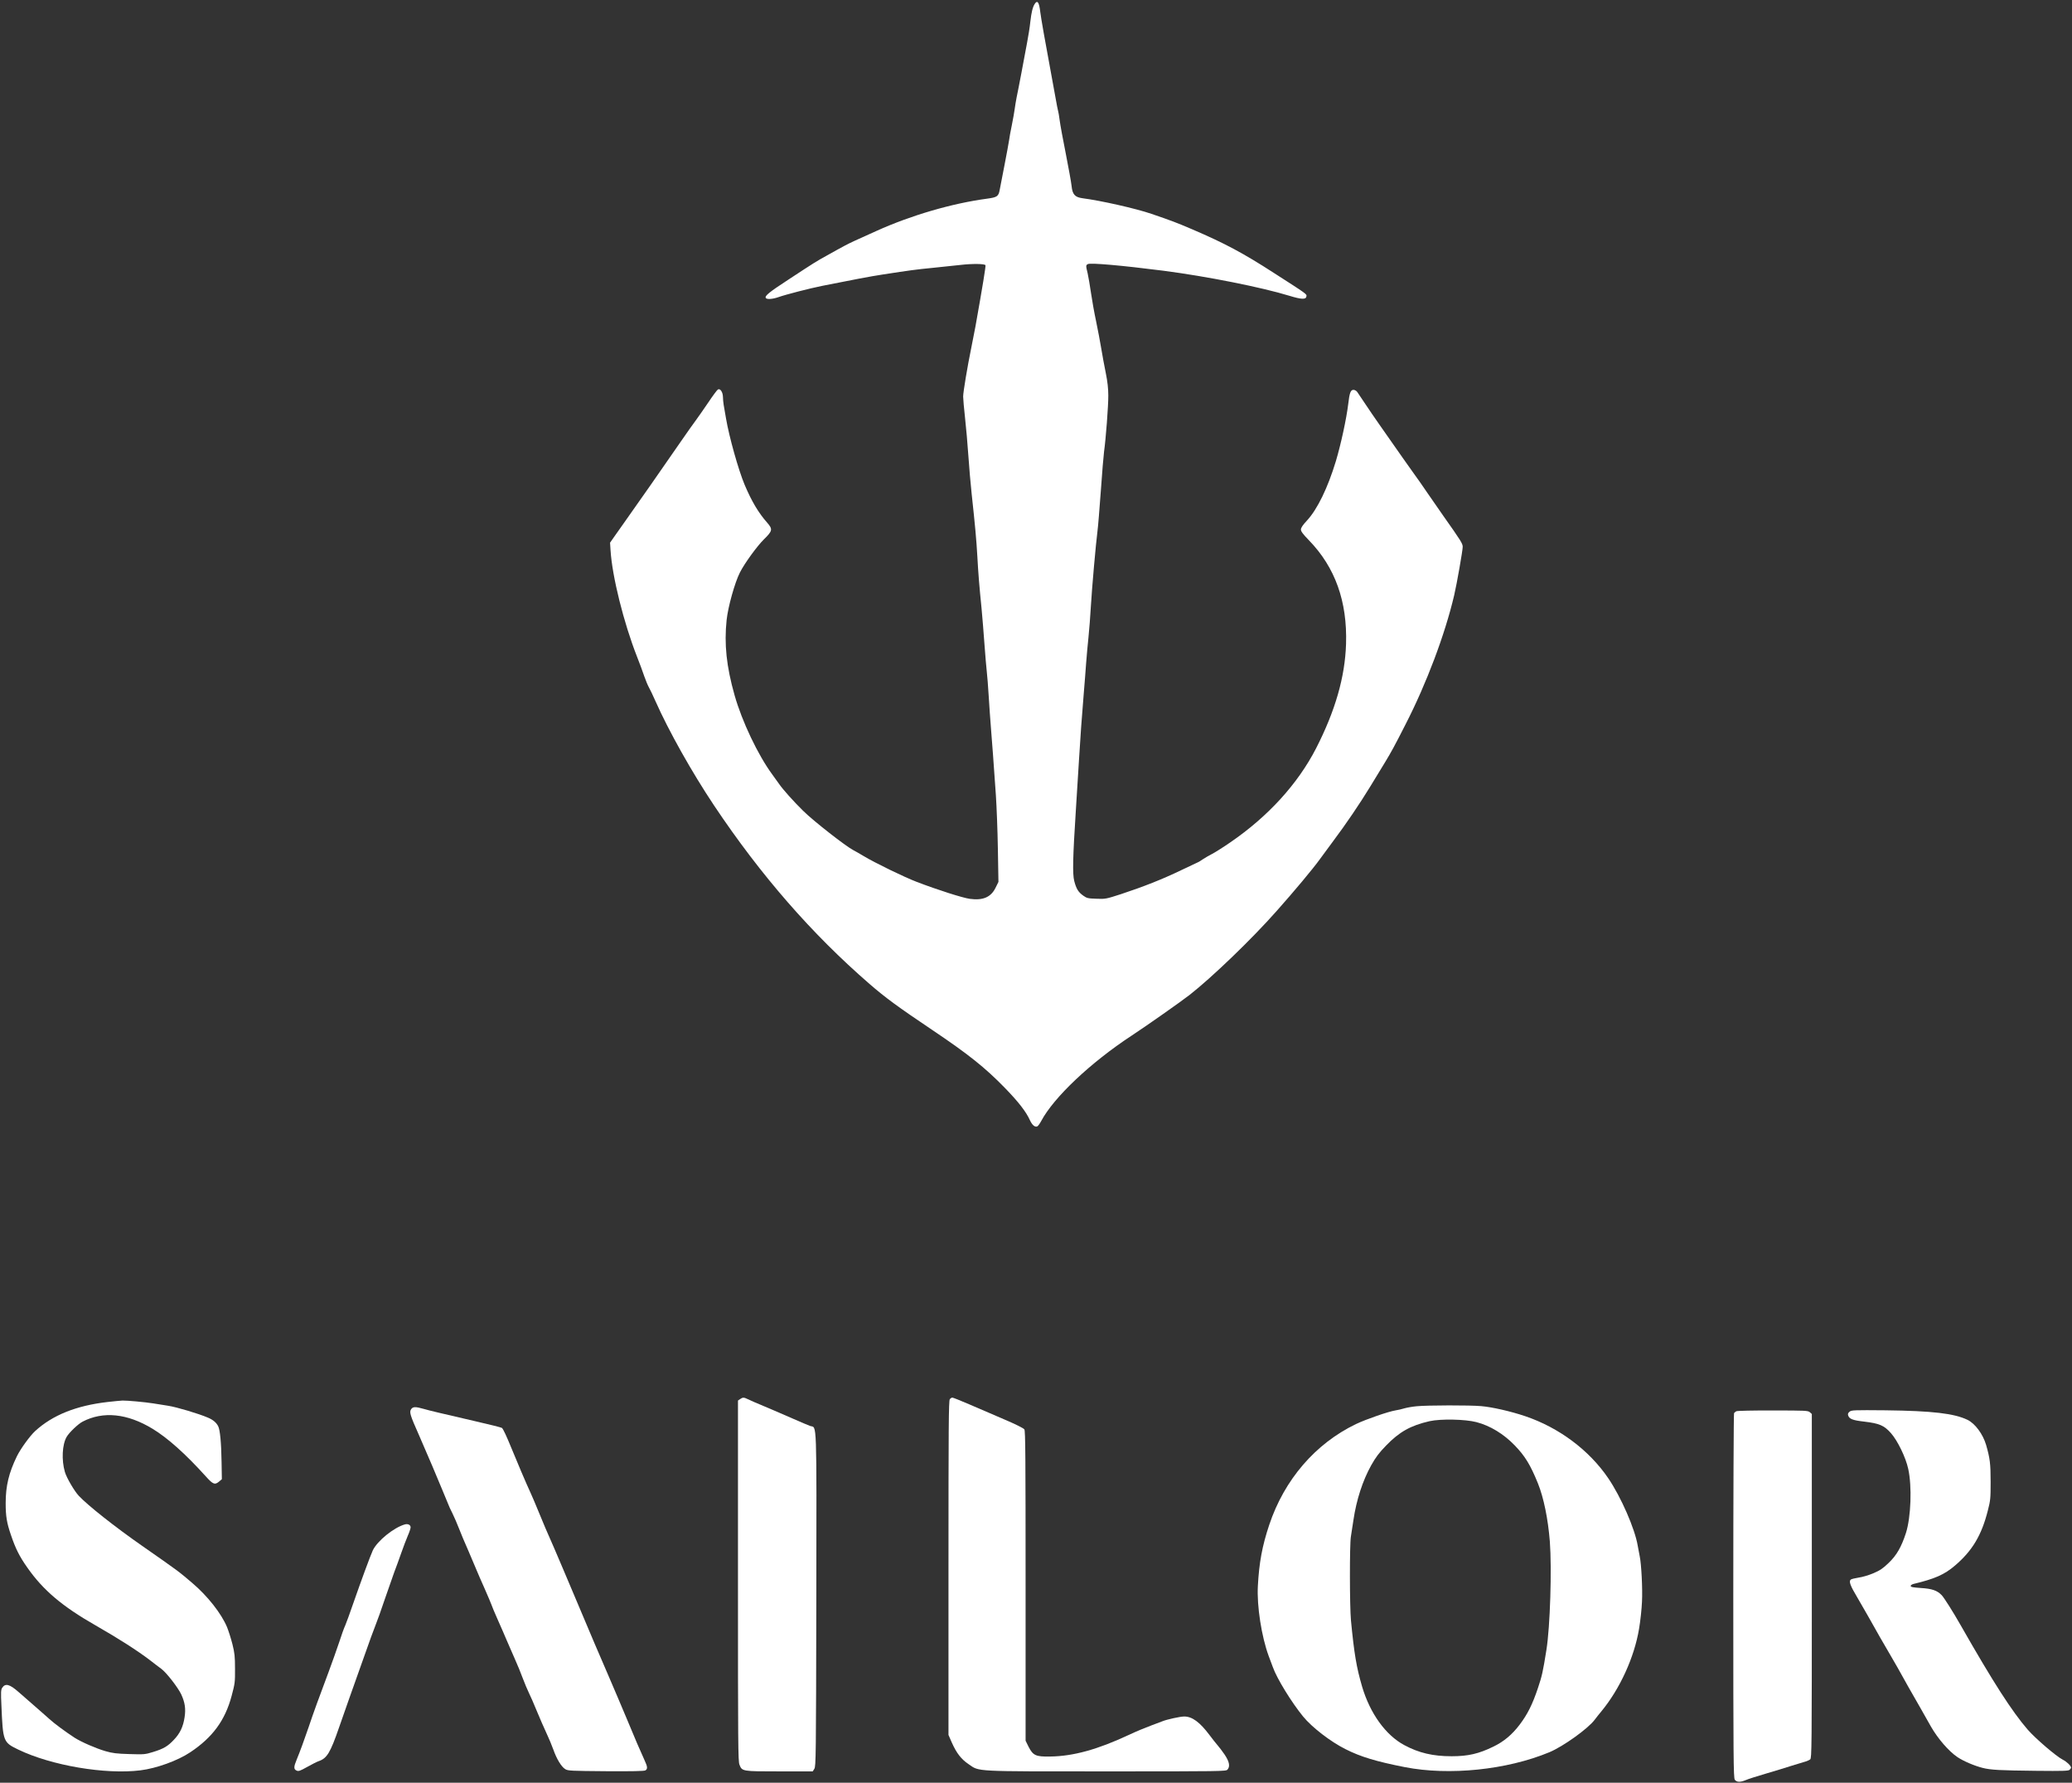
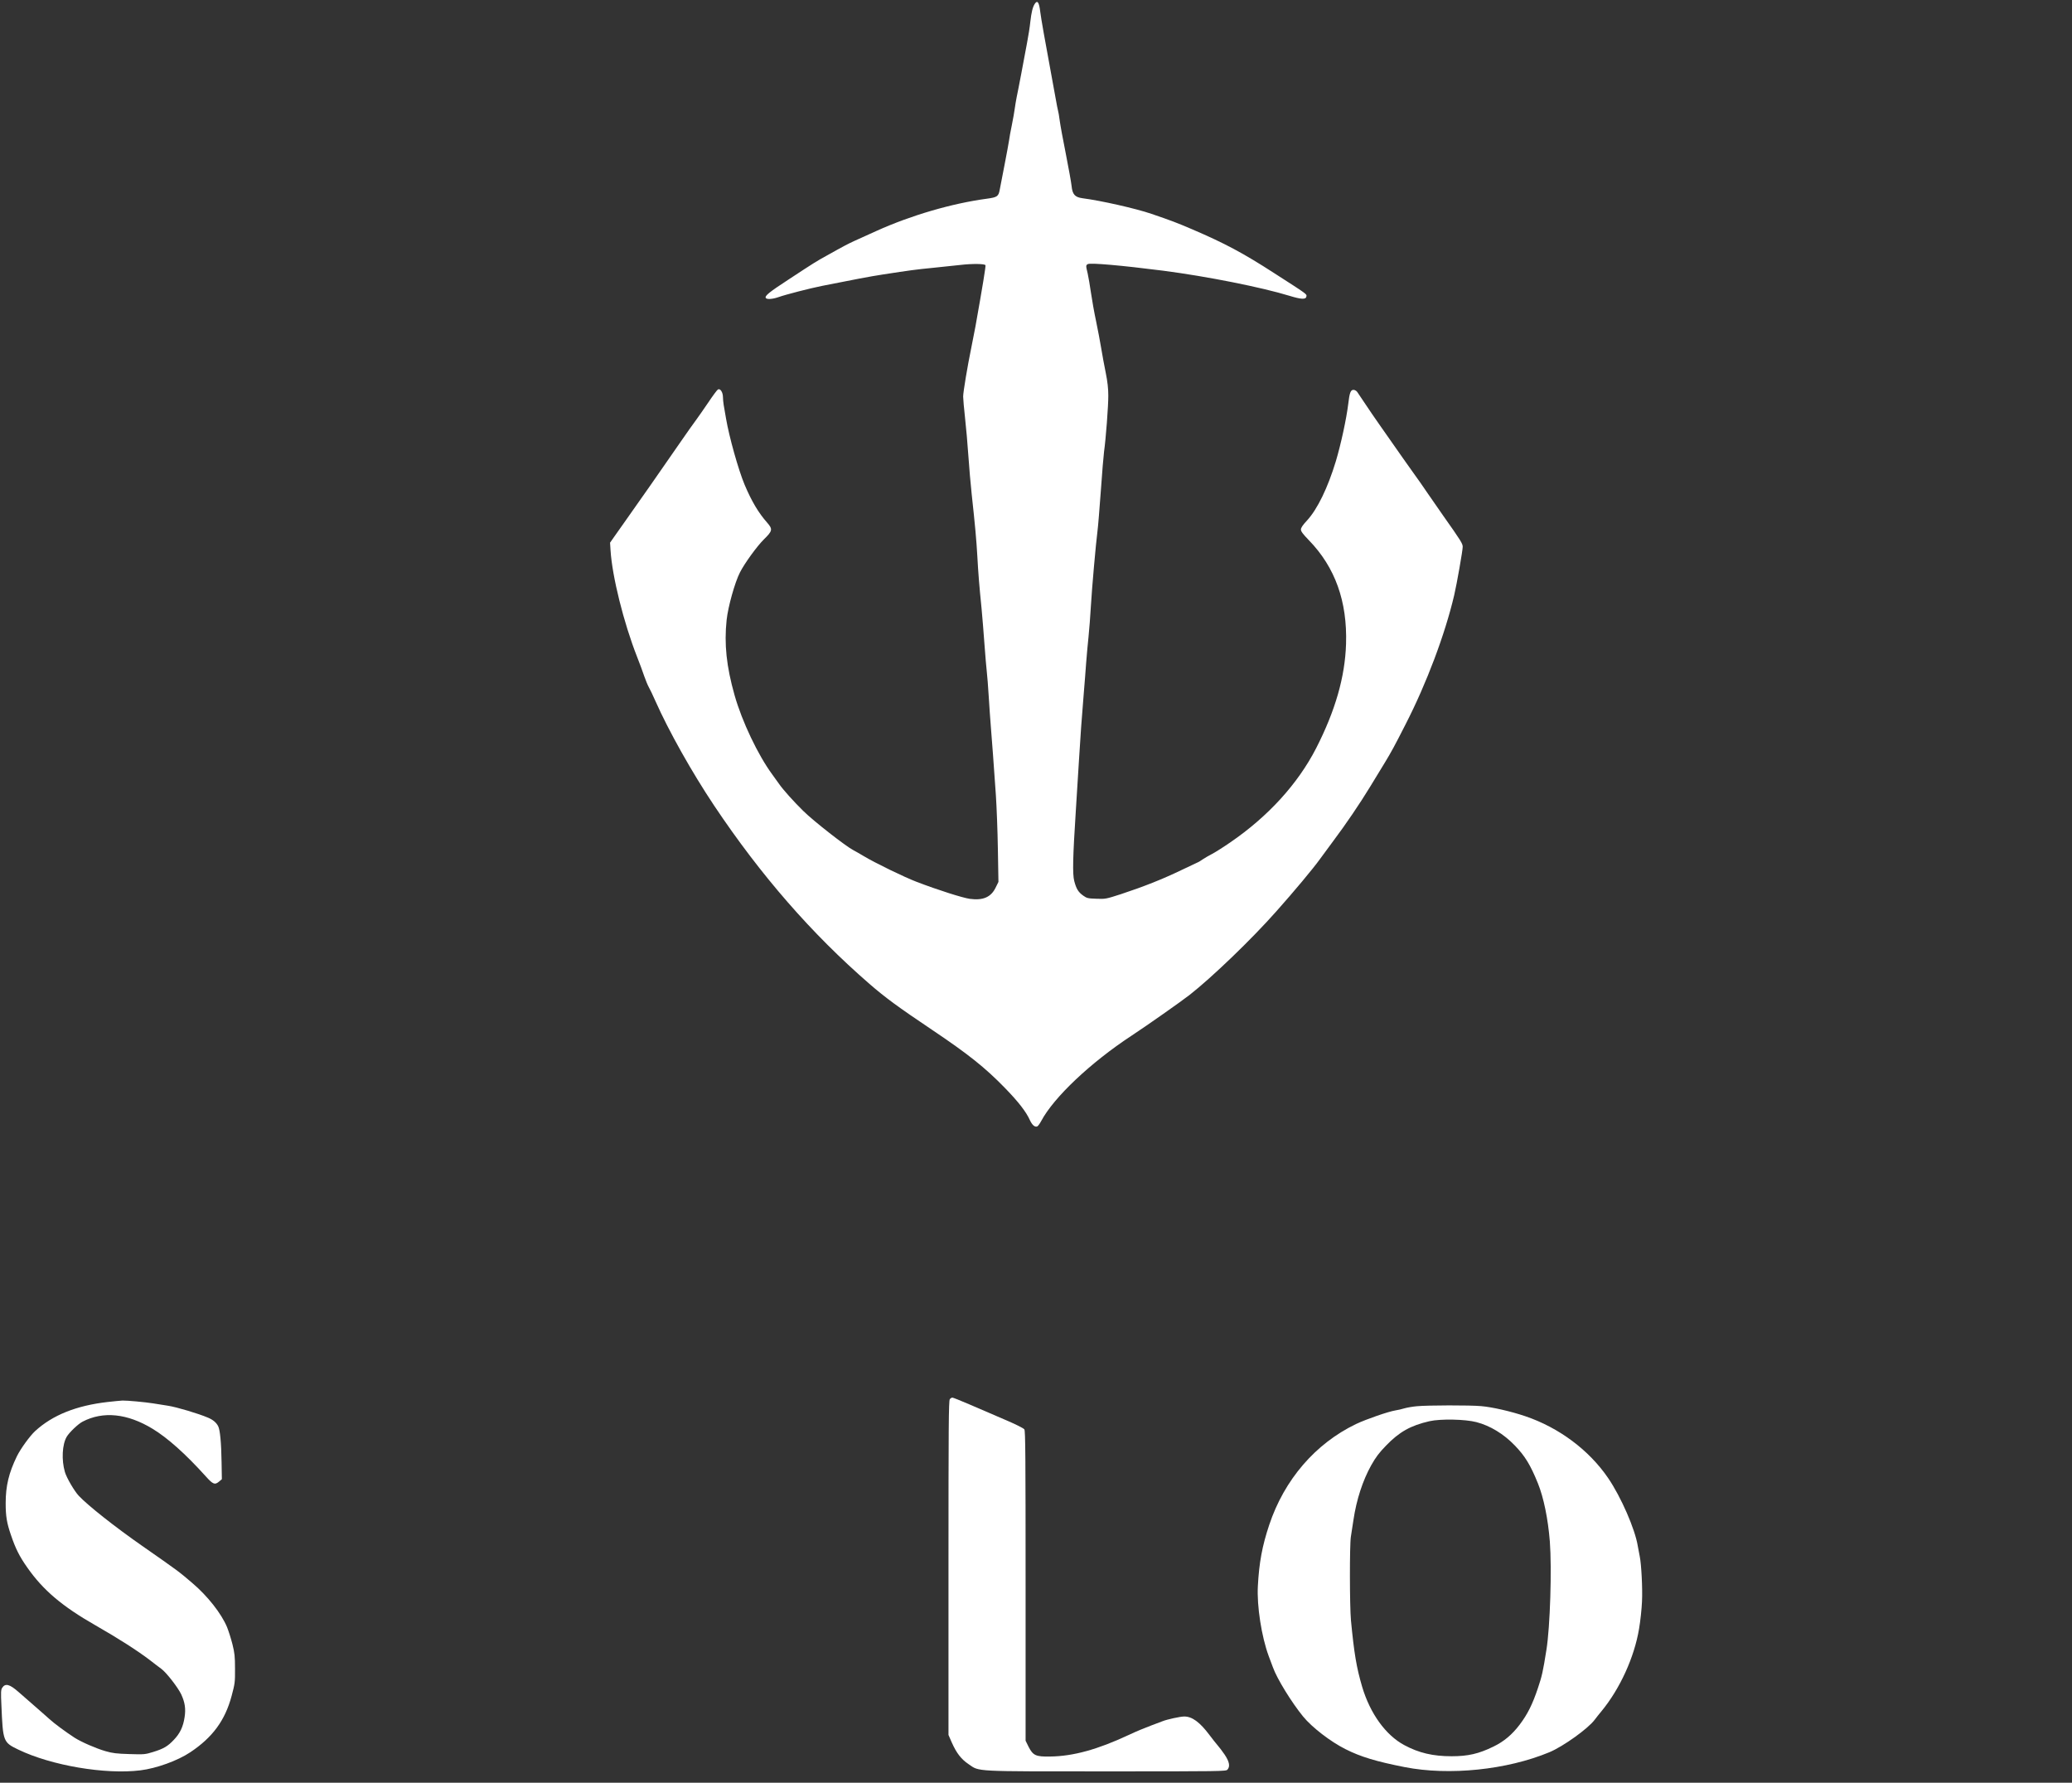
<svg xmlns="http://www.w3.org/2000/svg" version="1.0" viewBox="0 0 2190 1884" preserveAspectRatio="xMidYMid meet">
  <rect x="0" y="0" width="2190" height="1884" fill="#333333" stroke="none" />
  <g transform="translate(0,1884) scale(0.1,-0.1)" stroke="none" fill="#ffffff">
    <path d="M10936 18798 c-22 -36 -34 -86 -46 -188 -5 -52 -21 -153 -35 -225 -13 -71 -41 -215 -60 -320 -20 -104 -42 -219 -50 -255 -7 -36 -16 -90 -20 -120 -4 -30 -17 -107 -30 -170 -13 -63 -27 -137 -30 -165 -4 -27 -25 -142 -47 -255 -22 -113 -45 -231 -51 -263 -13 -73 -26 -82 -137 -97 -367 -49 -802 -176 -1165 -340 -88 -40 -191 -87 -230 -104 -68 -31 -111 -53 -300 -159 -105 -58 -122 -68 -399 -250 -207 -135 -255 -174 -242 -196 11 -17 71 -13 134 9 76 27 332 93 462 119 315 63 519 102 640 120 293 45 342 52 535 71 110 12 238 25 285 30 127 15 260 13 266 -3 4 -12 -30 -221 -106 -647 -12 -63 -32 -167 -45 -230 -39 -189 -85 -463 -85 -511 0 -25 9 -126 20 -225 11 -98 27 -278 35 -399 8 -121 24 -303 35 -405 37 -341 50 -484 60 -660 10 -180 19 -296 45 -555 8 -82 21 -249 30 -370 9 -121 20 -254 25 -295 5 -41 14 -156 20 -255 6 -99 17 -259 25 -355 14 -176 23 -292 51 -695 8 -121 18 -376 21 -567 l6 -348 -31 -63 c-49 -99 -133 -135 -272 -116 -77 11 -338 94 -560 179 -132 50 -446 203 -565 275 -38 23 -86 50 -105 60 -80 41 -423 309 -530 415 -100 98 -215 226 -256 286 -16 23 -49 68 -72 100 -150 204 -319 558 -398 837 -86 304 -111 540 -84 795 15 140 87 398 141 503 48 95 181 278 253 349 92 90 95 107 34 177 -91 103 -164 225 -239 403 -65 156 -162 502 -195 695 -9 55 -20 120 -25 145 -4 25 -8 64 -8 86 -1 50 -29 92 -53 78 -9 -5 -55 -67 -103 -139 -49 -71 -106 -155 -129 -185 -23 -30 -100 -139 -171 -242 -215 -311 -421 -606 -575 -823 -35 -49 -86 -121 -113 -160 l-49 -70 5 -80 c17 -276 139 -766 280 -1125 27 -69 62 -162 77 -208 16 -46 38 -98 48 -115 11 -18 42 -84 70 -147 140 -315 382 -747 621 -1105 493 -737 1031 -1354 1641 -1883 166 -144 302 -244 658 -483 387 -260 564 -401 774 -617 143 -147 224 -252 263 -339 24 -52 52 -77 78 -67 8 3 27 29 42 57 133 250 522 618 955 902 147 96 531 366 615 432 238 187 653 586 916 883 187 210 390 453 460 551 30 42 93 127 140 190 133 177 283 398 390 574 53 88 126 207 161 264 64 106 97 166 214 396 222 433 417 951 514 1365 28 119 90 473 90 511 0 34 -18 63 -206 329 -52 74 -129 185 -170 245 -41 61 -104 151 -140 200 -59 82 -126 177 -361 513 -45 64 -114 164 -152 222 -39 58 -78 115 -86 128 -9 12 -26 22 -39 22 -31 0 -42 -30 -56 -150 -19 -157 -77 -424 -131 -605 -85 -280 -194 -505 -304 -625 -46 -49 -65 -78 -65 -96 0 -20 22 -49 84 -113 278 -286 407 -647 393 -1096 -11 -349 -113 -705 -317 -1104 -193 -375 -506 -719 -906 -993 -77 -53 -164 -108 -194 -123 -30 -15 -74 -41 -97 -56 -23 -16 -44 -29 -46 -29 -2 0 -84 -39 -182 -86 -199 -96 -402 -176 -639 -254 -155 -50 -163 -52 -257 -48 -89 3 -101 5 -140 33 -52 37 -73 71 -95 155 -19 75 -15 249 17 745 10 165 26 410 34 545 16 260 26 404 50 695 8 99 20 243 25 320 6 77 17 201 25 275 8 74 19 221 25 325 11 190 52 654 70 795 6 41 21 231 35 421 13 190 29 377 34 415 19 132 46 490 45 594 0 73 -8 147 -27 240 -15 74 -37 191 -48 260 -11 69 -36 197 -54 285 -19 88 -43 223 -54 300 -11 77 -27 169 -35 205 -20 82 -20 87 2 99 29 15 358 -14 797 -70 462 -60 1039 -175 1333 -265 127 -39 175 -41 180 -7 4 26 15 18 -343 248 -327 211 -518 313 -865 462 -164 70 -219 91 -430 163 -166 57 -535 140 -729 165 -80 11 -106 40 -115 130 -4 39 -32 192 -61 340 -30 149 -59 308 -65 355 -6 46 -13 87 -15 90 -2 4 -18 83 -34 176 -17 93 -39 216 -50 274 -49 260 -100 550 -106 604 -12 103 -30 129 -59 84z" />
-     <path d="M7822 4054 l-22 -15 0 -1904 c0 -1734 1 -1908 16 -1945 28 -70 28 -70 423 -70 l351 0 17 27 c17 26 18 122 21 1786 3 1958 7 1814 -64 1837 -19 7 -101 41 -182 77 -81 36 -215 93 -297 128 -83 34 -165 70 -182 79 -40 20 -53 20 -81 0z" />
    <path d="M10039 4053 c-12 -13 -14 -300 -14 -1782 l0 -1766 35 -80 c50 -112 99 -176 178 -229 116 -80 40 -76 1463 -76 1204 0 1257 1 1272 18 31 34 21 84 -29 159 -26 37 -59 82 -74 98 -15 17 -54 66 -87 110 -102 136 -183 195 -266 195 -43 0 -184 -31 -230 -50 -12 -5 -67 -26 -122 -46 -55 -20 -161 -64 -235 -99 -329 -154 -587 -225 -830 -228 -152 -3 -181 11 -228 102 l-32 65 0 1634 c0 1377 -2 1638 -13 1656 -9 13 -89 53 -218 108 -112 48 -277 119 -367 158 -89 38 -168 70 -176 70 -7 0 -20 -7 -27 -17z" />
    <path d="M1140 4024 c-334 -38 -585 -139 -769 -308 -56 -52 -153 -186 -192 -265 -86 -177 -119 -315 -119 -496 0 -139 12 -211 56 -338 48 -142 90 -226 172 -342 167 -239 368 -410 722 -612 245 -140 444 -268 574 -367 43 -34 98 -75 122 -93 54 -40 174 -195 209 -268 40 -86 50 -154 36 -243 -15 -100 -48 -170 -113 -238 -65 -69 -109 -95 -220 -129 -84 -26 -95 -27 -250 -22 -136 4 -178 9 -254 31 -97 28 -254 96 -326 142 -95 62 -216 151 -268 199 -31 27 -102 91 -159 140 -57 50 -131 114 -165 144 -94 83 -140 95 -173 44 -13 -20 -15 -47 -8 -186 16 -383 19 -390 179 -467 349 -168 918 -265 1290 -219 170 21 394 102 527 191 236 157 368 337 437 595 35 131 37 146 36 288 0 128 -4 166 -27 258 -15 59 -41 141 -57 181 -60 144 -206 330 -369 468 -143 122 -141 121 -531 393 -285 199 -568 422 -667 527 -46 48 -130 192 -147 252 -37 127 -29 290 19 372 27 46 121 136 168 160 217 113 472 87 739 -75 160 -97 349 -266 563 -503 77 -86 96 -93 142 -54 l28 24 -3 179 c-3 204 -16 343 -36 381 -20 39 -55 68 -107 90 -100 43 -335 113 -422 126 -50 8 -121 19 -157 25 -88 14 -276 31 -325 30 -22 -1 -92 -8 -155 -15z" />
    <path d="M14975 3979 c-44 -4 -102 -14 -130 -22 -27 -9 -70 -18 -95 -22 -75 -12 -307 -92 -417 -144 -429 -206 -758 -587 -918 -1066 -74 -221 -107 -400 -120 -645 -12 -212 39 -536 114 -740 16 -41 36 -95 45 -120 42 -119 198 -372 319 -520 93 -114 290 -266 448 -345 160 -81 326 -131 627 -190 470 -92 1079 -29 1527 157 147 61 412 251 481 345 16 21 47 61 70 88 195 236 348 570 398 872 14 82 28 211 31 288 7 139 -7 398 -24 478 -5 23 -14 73 -21 111 -29 178 -177 517 -313 716 -202 296 -519 533 -877 654 -151 51 -347 96 -464 106 -119 11 -566 10 -681 -1z m630 -168 c146 -38 288 -125 404 -245 109 -112 167 -207 246 -402 61 -151 107 -376 126 -614 22 -289 3 -903 -36 -1145 -37 -233 -47 -277 -89 -402 -58 -174 -110 -278 -193 -388 -80 -106 -168 -180 -278 -233 -155 -76 -269 -102 -442 -102 -198 0 -347 35 -501 118 -196 105 -361 334 -445 617 -60 205 -84 348 -118 700 -14 150 -15 797 -1 885 6 36 18 115 27 175 32 217 98 418 188 580 48 85 83 132 157 208 140 145 259 212 460 258 117 26 376 21 495 -10z" />
-     <path d="M4345 3947 c-20 -31 -11 -61 85 -277 40 -91 102 -235 138 -320 35 -85 84 -202 109 -260 24 -58 50 -121 58 -140 7 -20 28 -67 48 -105 19 -39 49 -108 67 -155 18 -47 63 -155 101 -240 37 -85 76 -177 87 -205 11 -27 49 -115 85 -195 35 -80 68 -157 72 -170 4 -14 33 -83 65 -155 32 -71 76 -173 98 -225 22 -52 61 -140 85 -195 25 -55 62 -145 82 -200 21 -55 50 -125 65 -155 15 -30 53 -116 83 -190 31 -74 76 -180 102 -234 26 -55 59 -134 74 -177 35 -99 85 -181 125 -205 29 -18 59 -19 428 -22 271 -2 404 1 418 8 26 14 25 38 -5 102 -45 98 -107 242 -190 443 -46 110 -136 322 -200 470 -65 149 -128 295 -140 325 -31 75 -85 203 -208 492 -57 134 -113 266 -124 293 -37 89 -153 358 -190 440 -19 44 -55 130 -79 190 -25 61 -60 144 -79 185 -39 83 -148 339 -201 470 -49 120 -86 200 -99 210 -5 4 -129 36 -275 69 -396 92 -479 111 -552 132 -88 25 -114 24 -133 -4z" />
-     <path d="M18352 3926 c-9 -5 -20 -14 -24 -20 -4 -6 -8 -875 -8 -1931 0 -1722 2 -1923 16 -1943 19 -27 57 -29 116 -4 24 11 122 42 218 70 96 28 216 65 265 81 50 16 110 34 135 41 25 6 53 19 63 27 16 15 17 115 17 1833 l0 1817 -20 18 c-20 18 -45 19 -391 19 -206 1 -378 -3 -387 -8z" />
-     <path d="M19550 3922 c-17 -14 -21 -24 -16 -40 12 -38 48 -52 173 -66 157 -19 207 -40 278 -120 71 -79 158 -258 184 -379 41 -184 29 -511 -24 -677 -48 -148 -98 -236 -183 -317 -61 -59 -91 -79 -161 -109 -47 -20 -117 -41 -156 -46 -38 -6 -76 -15 -83 -21 -23 -18 -6 -64 70 -191 39 -67 90 -155 113 -196 76 -137 177 -313 249 -435 38 -66 89 -153 111 -195 40 -73 82 -147 190 -335 28 -49 80 -141 115 -203 73 -127 187 -259 279 -321 64 -43 179 -92 266 -114 86 -22 187 -27 568 -31 285 -3 340 -1 352 11 8 8 15 18 15 22 0 20 -46 64 -88 85 -70 36 -287 222 -370 317 -166 192 -363 497 -709 1104 -80 141 -175 291 -200 317 -48 50 -103 69 -220 76 -85 6 -108 10 -108 22 0 8 14 17 30 21 225 54 326 98 438 194 184 157 282 321 348 584 27 105 29 127 29 301 0 192 -7 248 -48 391 -34 114 -116 225 -196 264 -141 68 -370 95 -868 101 -331 3 -358 2 -378 -14z" />
-     <path d="M4279 2730 c-117 -33 -292 -175 -339 -275 -26 -57 -123 -320 -210 -570 -32 -93 -68 -192 -80 -220 -13 -27 -42 -108 -65 -180 -24 -71 -74 -213 -112 -315 -94 -249 -168 -453 -210 -580 -44 -129 -94 -266 -127 -345 -32 -77 -33 -102 -2 -116 21 -10 36 -5 113 38 48 27 103 55 121 61 88 30 123 88 216 357 30 88 82 234 114 325 33 91 101 282 151 425 50 143 105 294 122 335 17 41 61 165 98 275 38 110 82 236 98 280 17 44 50 134 73 200 23 66 55 150 71 187 16 36 29 76 29 87 0 26 -28 40 -61 31z" />
  </g>
</svg>